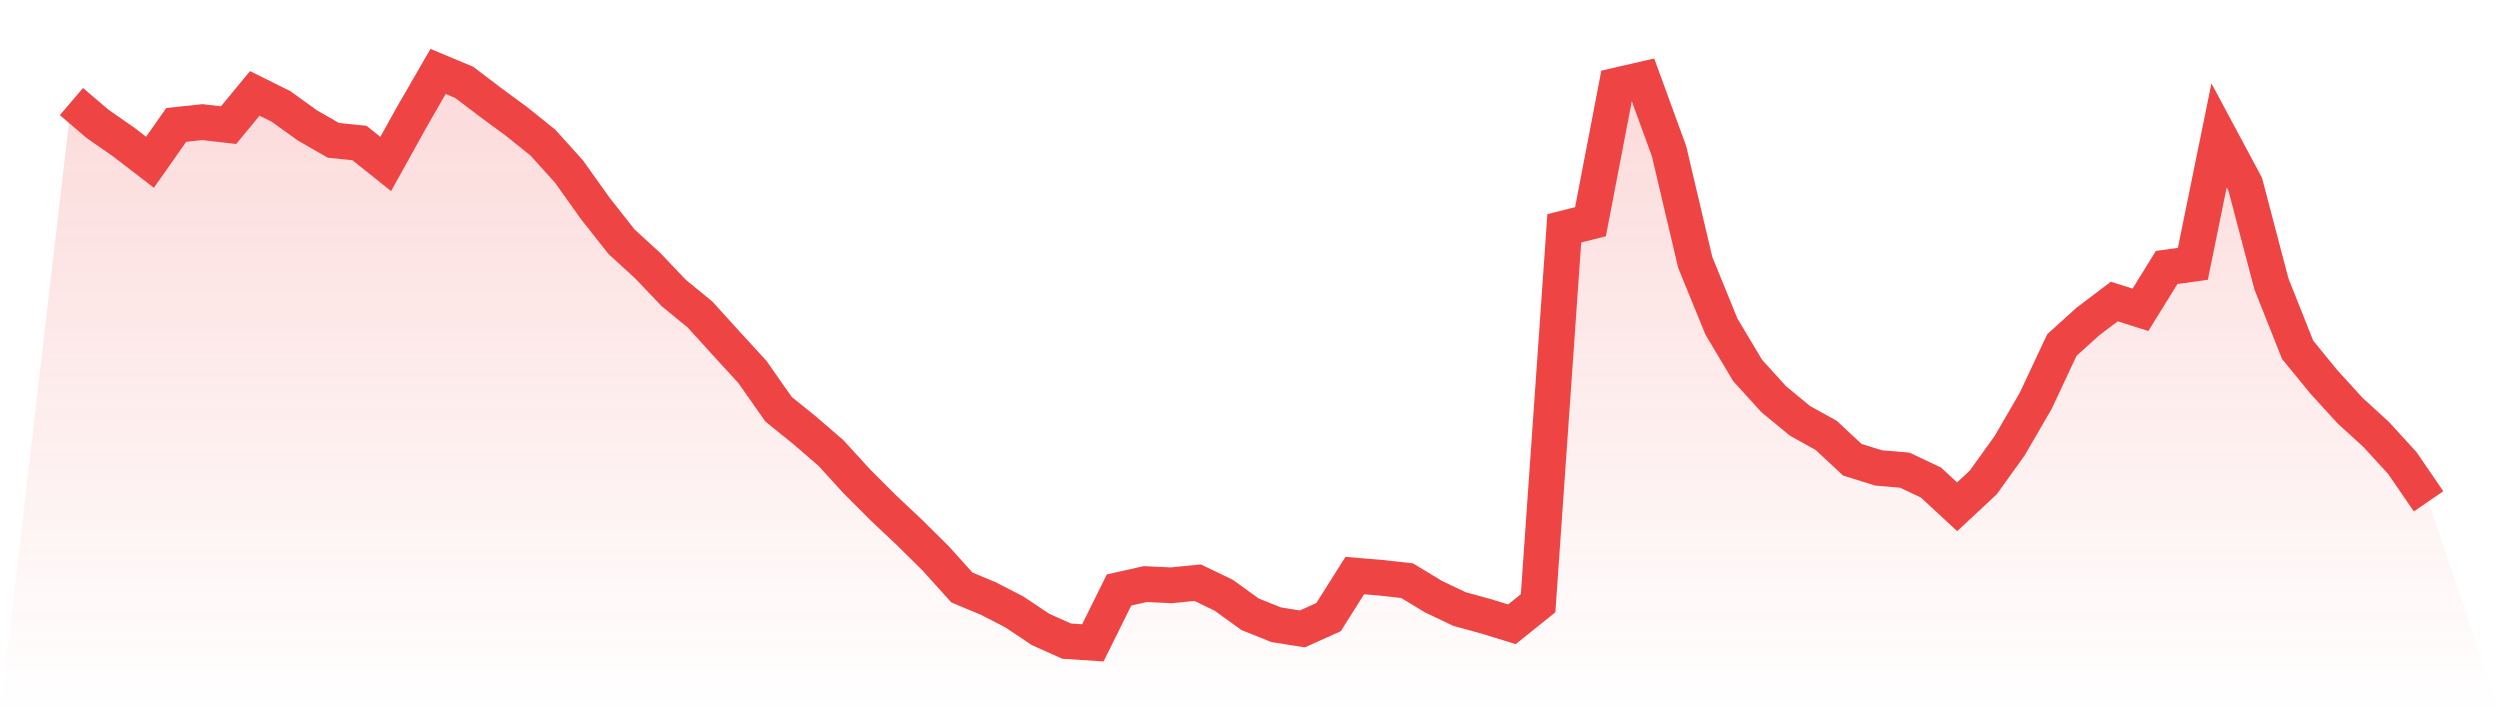
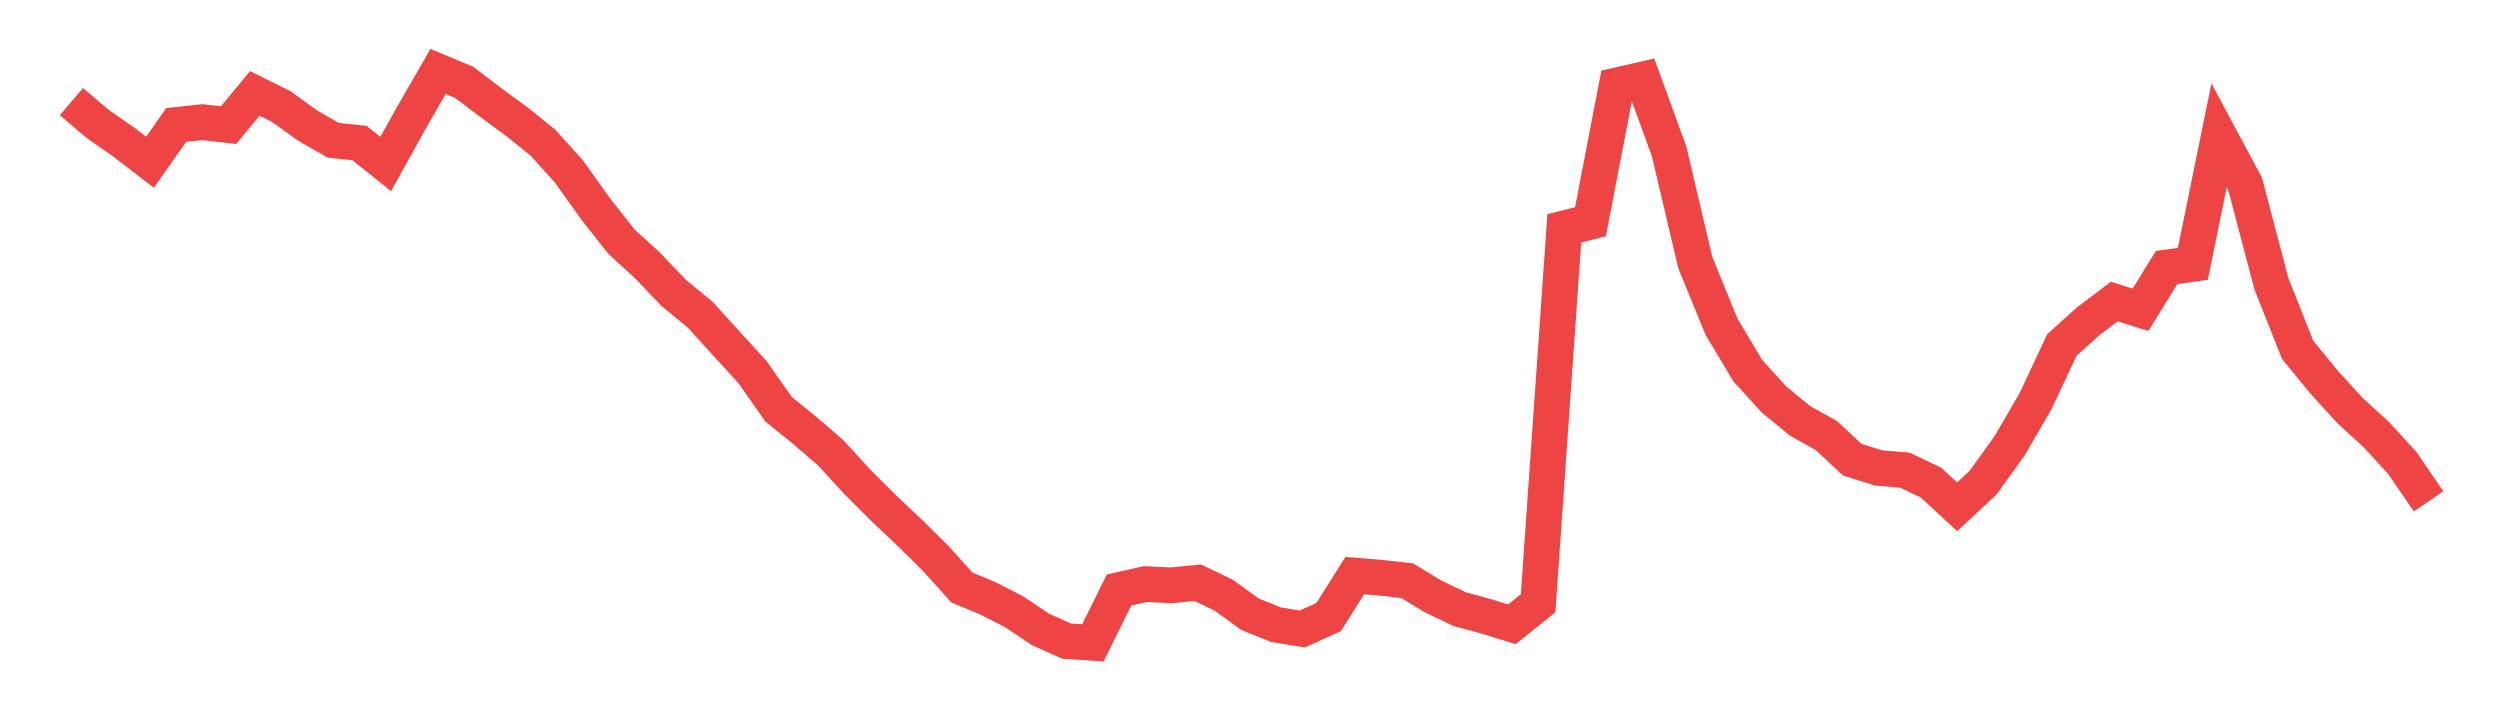
<svg xmlns="http://www.w3.org/2000/svg" viewBox="0 0 140 40">
  <defs>
    <linearGradient id="gradient" x1="0" x2="0" y1="0" y2="1">
      <stop offset="0%" stop-color="#ef4444" stop-opacity="0.2" />
      <stop offset="100%" stop-color="#ef4444" stop-opacity="0" />
    </linearGradient>
  </defs>
-   <path d="M4,5.688 L4,5.688 L5.467,6.938 L6.933,7.959 L8.4,9.087 L9.867,6.996 L11.333,6.839 L12.8,7.008 L14.267,5.23 L15.733,5.957 L17.2,7.014 L18.667,7.858 L20.133,8.01 L21.6,9.182 L23.067,6.54 L24.533,4 L26,4.614 L27.467,5.73 L28.933,6.806 L30.4,7.984 L31.867,9.61 L33.333,11.667 L34.8,13.53 L36.267,14.873 L37.733,16.41 L39.2,17.61 L40.667,19.227 L42.133,20.826 L43.6,22.918 L45.067,24.102 L46.533,25.368 L48,26.974 L49.467,28.439 L50.933,29.821 L52.4,31.273 L53.867,32.9 L55.333,33.511 L56.8,34.265 L58.267,35.247 L59.733,35.904 L61.2,36 L62.667,33.039 L64.133,32.709 L65.6,32.777 L67.067,32.63 L68.533,33.335 L70,34.397 L71.467,34.986 L72.933,35.219 L74.4,34.558 L75.867,32.232 L77.333,32.355 L78.8,32.518 L80.267,33.408 L81.733,34.107 L83.2,34.508 L84.667,34.959 L86.133,33.783 L87.6,12.785 L89.067,12.416 L90.533,4.784 L92,4.447 L93.467,8.468 L94.933,14.692 L96.4,18.286 L97.867,20.745 L99.333,22.359 L100.8,23.567 L102.267,24.382 L103.733,25.747 L105.2,26.203 L106.667,26.329 L108.133,27.022 L109.6,28.38 L111.067,27.012 L112.533,24.97 L114,22.445 L115.467,19.318 L116.933,17.994 L118.4,16.886 L119.867,17.348 L121.333,14.977 L122.8,14.775 L124.267,7.582 L125.733,10.319 L127.2,15.898 L128.667,19.589 L130.133,21.382 L131.6,22.991 L133.067,24.33 L134.533,25.933 L136,28.075 L140,40 L0,40 z" fill="url(#gradient)" />
  <path d="M4,5.688 L4,5.688 L5.467,6.938 L6.933,7.959 L8.4,9.087 L9.867,6.996 L11.333,6.839 L12.8,7.008 L14.267,5.23 L15.733,5.957 L17.2,7.014 L18.667,7.858 L20.133,8.01 L21.6,9.182 L23.067,6.54 L24.533,4 L26,4.614 L27.467,5.73 L28.933,6.806 L30.4,7.984 L31.867,9.61 L33.333,11.667 L34.8,13.53 L36.267,14.873 L37.733,16.41 L39.2,17.61 L40.667,19.227 L42.133,20.826 L43.6,22.918 L45.067,24.102 L46.533,25.368 L48,26.974 L49.467,28.439 L50.933,29.821 L52.4,31.273 L53.867,32.9 L55.333,33.511 L56.8,34.265 L58.267,35.247 L59.733,35.904 L61.2,36 L62.667,33.039 L64.133,32.709 L65.6,32.777 L67.067,32.63 L68.533,33.335 L70,34.397 L71.467,34.986 L72.933,35.219 L74.4,34.558 L75.867,32.232 L77.333,32.355 L78.8,32.518 L80.267,33.408 L81.733,34.107 L83.2,34.508 L84.667,34.959 L86.133,33.783 L87.6,12.785 L89.067,12.416 L90.533,4.784 L92,4.447 L93.467,8.468 L94.933,14.692 L96.4,18.286 L97.867,20.745 L99.333,22.359 L100.8,23.567 L102.267,24.382 L103.733,25.747 L105.2,26.203 L106.667,26.329 L108.133,27.022 L109.6,28.38 L111.067,27.012 L112.533,24.97 L114,22.445 L115.467,19.318 L116.933,17.994 L118.4,16.886 L119.867,17.348 L121.333,14.977 L122.8,14.775 L124.267,7.582 L125.733,10.319 L127.2,15.898 L128.667,19.589 L130.133,21.382 L131.6,22.991 L133.067,24.33 L134.533,25.933 L136,28.075" fill="none" stroke="#ef4444" stroke-width="2" />
</svg>